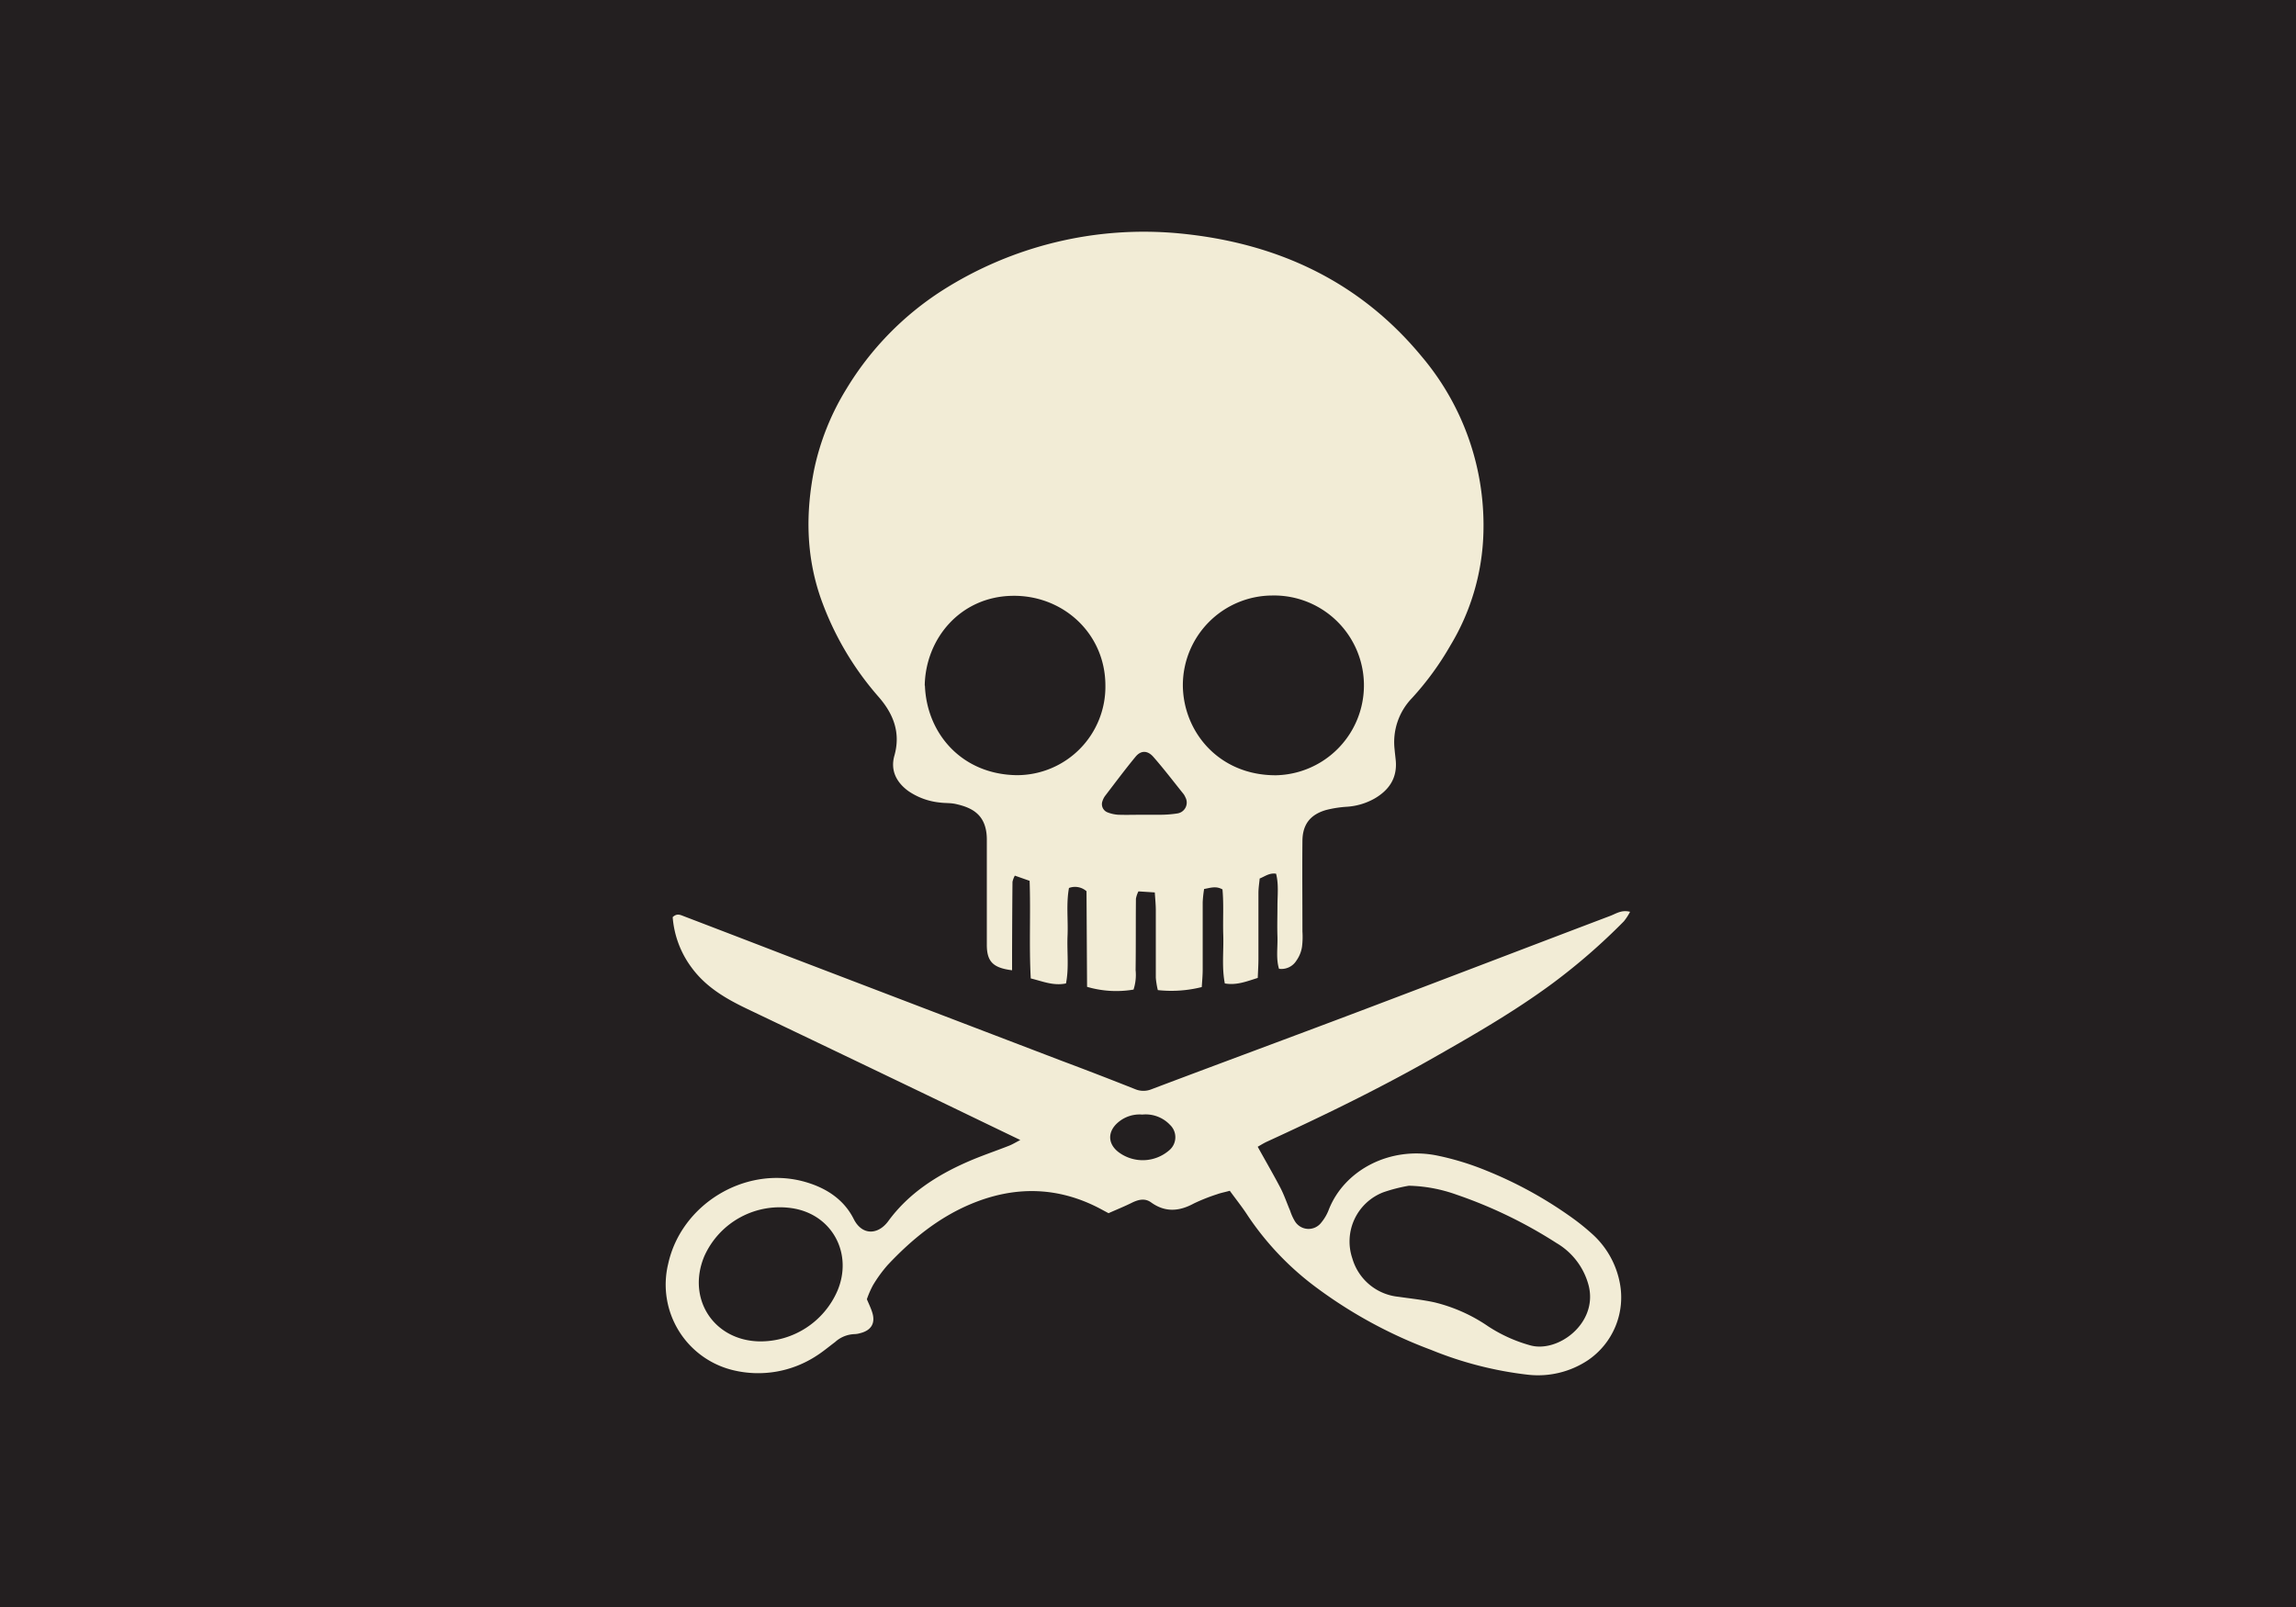
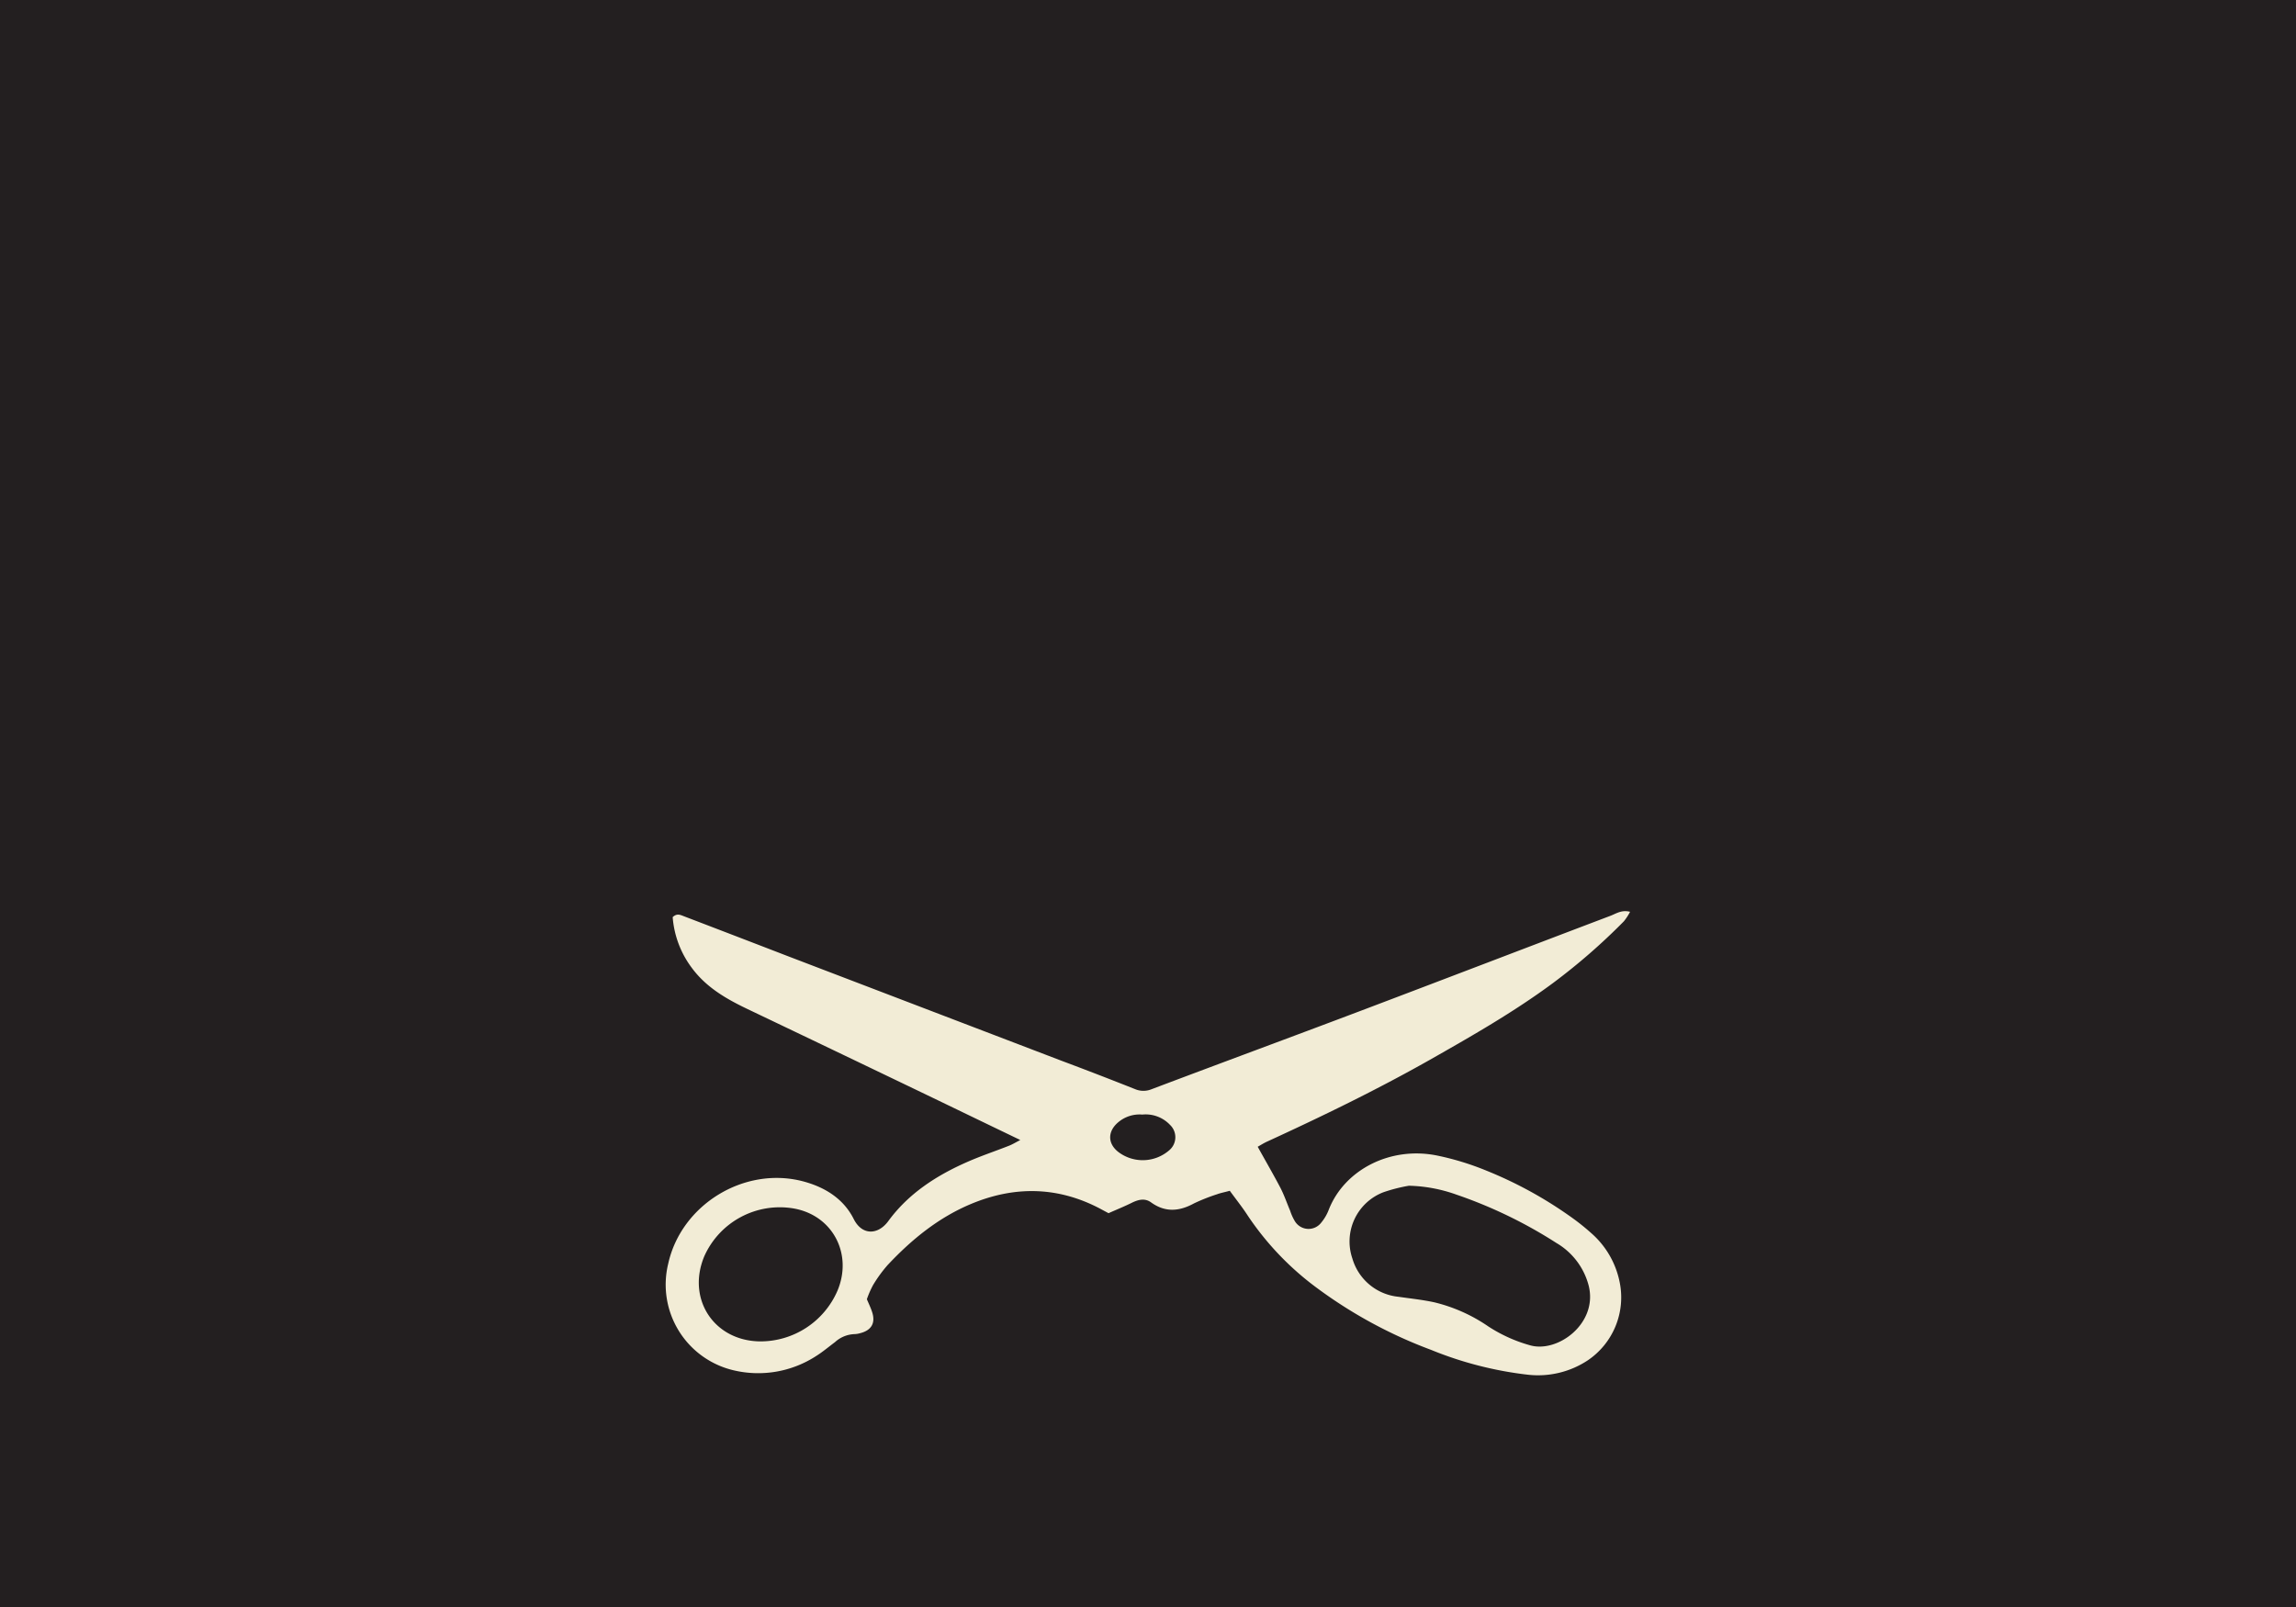
<svg xmlns="http://www.w3.org/2000/svg" id="Layer_1" data-name="Layer 1" viewBox="0 0 500 350">
  <defs>
    <style>.cls-1{fill:#231f20;}.cls-2{fill:#f2ecd6;}</style>
  </defs>
  <title>nutters skull</title>
  <rect class="cls-1" width="500" height="350" />
-   <path class="cls-2" d="M278.53,211c-.69-2.27-.26-4.64-.34-7s0-4.48,0-6.71.3-4.68-.3-7c-1.46-.21-2.35.55-3.57,1.05-.09,1-.27,2.08-.27,3.17,0,4.76,0,9.51,0,14.27,0,1.37-.09,2.75-.15,4.21-2.44.76-4.61,1.65-7.17,1.2-.69-3.54-.23-7-.34-10.48s.13-6.67-.17-10c-1.42-.8-2.59-.34-4-.09a25.43,25.43,0,0,0-.31,2.89c0,4.9,0,9.79,0,14.69,0,1.23-.12,2.45-.2,3.78a27.16,27.16,0,0,1-9.57.66,17.21,17.21,0,0,1-.44-2.71c0-4.89,0-9.79,0-14.68,0-1.23-.13-2.45-.22-3.88l-3.56-.23a5.59,5.59,0,0,0-.55,1.61c-.05,5.18,0,10.35-.07,15.52a10.35,10.35,0,0,1-.45,4.26,22.56,22.56,0,0,1-10.12-.6q-.06-10.56-.12-20.82a3.76,3.76,0,0,0-3.82-.71c-.63,3.44-.16,6.93-.31,10.4s.34,7-.34,10.39c-2.75.57-5.06-.46-7.67-1.09-.39-7.14,0-14.12-.25-21.26L221,190.71a5.22,5.22,0,0,0-.51,1.35c-.05,5-.07,10.07-.09,15.1v4.16c-4.13-.51-5.48-1.88-5.5-5.48,0-6.57,0-13.14,0-19.72,0-1,0-2,0-2.93.12-5.8-3.26-7.3-6.8-8.09-1.08-.24-2.22-.16-3.33-.3a14.74,14.74,0,0,1-7-2.54c-2.61-1.93-3.89-4.51-3-7.68,1.41-5-.21-9.08-3.39-12.75a65.86,65.86,0,0,1-12.65-21.56c-3.22-9.27-3.31-18.64-1.41-28.12a55,55,0,0,1,7-17.44,65.87,65.87,0,0,1,20.87-21.44,81.72,81.72,0,0,1,51.58-12.44c21,2,39.09,10.21,52.77,26.74a56.93,56.93,0,0,1,13.48,39.14,50,50,0,0,1-7.15,23.84,63.91,63.91,0,0,1-8.39,11.5,13.8,13.8,0,0,0-3.78,11.15c.07.83.18,1.66.26,2.5.32,3.8-1.5,6.42-4.66,8.24a14.09,14.09,0,0,1-6,1.77,24.54,24.54,0,0,0-4.54.71c-3.43,1-5.1,3.14-5.13,6.72-.06,6.57,0,13.14,0,19.71a17.78,17.78,0,0,1-.09,3.35,7,7,0,0,1-1.21,3A3.84,3.84,0,0,1,278.53,211ZM277,129.7a19.55,19.55,0,0,0-19.41,19.54c.06,10.09,7.8,19.66,20.3,19.61A19.58,19.58,0,1,0,277,129.7Zm-75.58,19.6c.37,10.42,8,19.37,20,19.53a19.27,19.27,0,0,0,19.3-19.59c-.05-11.38-9.35-19.71-20.35-19.47C209.08,130,201.56,139.12,201.38,149.3Zm47.54,28.15v0c1.11,0,2.22,0,3.33,0a24.65,24.65,0,0,0,4.13-.29,2.39,2.39,0,0,0,1.71-3.53,3.19,3.19,0,0,0-.41-.72c-2.17-2.7-4.27-5.46-6.55-8.06-1.28-1.46-2.74-1.45-3.91,0-2.29,2.78-4.44,5.67-6.63,8.53a4.11,4.11,0,0,0-.55,1.11,1.91,1.91,0,0,0,1.06,2.42,7.67,7.67,0,0,0,2.4.54C245.31,177.51,247.11,177.45,248.92,177.45Z" />
  <path class="cls-2" d="M267.81,259.35c-1.17.32-2,.47-2.75.75a40.37,40.37,0,0,0-5.05,2c-3.21,1.75-6.26,2-9.35-.23-1.27-.91-2.6-.65-4,0-1.73.87-3.54,1.59-5.25,2.36l-2-1.07c-9.16-4.77-18.54-4.87-27.93-.95-7.07,2.95-12.93,7.72-18.14,13.27a29.68,29.68,0,0,0-3.21,4.4,20.15,20.15,0,0,0-1.35,3.09c.4.95.83,1.83,1.13,2.75.81,2.42-.13,4.05-2.66,4.66a4.78,4.78,0,0,1-1.24.19,6.62,6.62,0,0,0-4.16,1.73c-1.34,1-2.64,2.1-4.06,3a23.18,23.18,0,0,1-18.07,3.14,19.17,19.17,0,0,1-14.21-23.18c2.83-12.88,16.52-21.27,29.25-18,4.75,1.24,8.89,3.73,11.15,8.23,1.84,3.67,5.34,3.48,7.55.44,4.39-6,10.52-9.95,17.27-12.9,2.94-1.29,6-2.31,9-3.49.74-.29,1.42-.71,2.46-1.25-6.24-3-12.14-5.85-18-8.68q-20.79-10-41.57-19.92c-4.56-2.19-8.89-4.7-12-8.94a21.08,21.08,0,0,1-4.13-11c.94-.91,1.72-.47,2.48-.18q11.15,4.26,22.29,8.56l59.88,22.89c5.35,2,10.7,4.07,16,6.17a4.66,4.66,0,0,0,3.61.05c15.15-5.73,30.35-11.33,45.5-17.06,18.16-6.87,36.28-13.83,54.43-20.71,1.25-.47,2.46-1.37,4.3-.88a12.47,12.47,0,0,1-1.34,2.06,134.22,134.22,0,0,1-15.48,13.48c-8.56,6.33-17.78,11.59-27,16.82-11.45,6.46-23.25,12.19-35.19,17.67-.74.33-1.43.78-2.08,1.14,1.71,3.09,3.4,6,4.95,8.95.83,1.61,1.41,3.34,2.12,5A10.86,10.86,0,0,0,282,266a3.48,3.48,0,0,0,5.73.28,10,10,0,0,0,1.66-2.87c3.42-8.63,13.35-13.8,23.55-11.74a60.14,60.14,0,0,1,10.8,3.31,89,89,0,0,1,18,9.81,50,50,0,0,1,4.93,3.91,19.14,19.14,0,0,1,6.08,10.74,16.54,16.54,0,0,1-6.94,16.81,19.62,19.62,0,0,1-13.16,3.15,79.64,79.64,0,0,1-21-5.4A100.7,100.7,0,0,1,287,280.67a63.22,63.22,0,0,1-15.3-15.95C270.59,263,269.27,261.34,267.81,259.35Zm39-1.1a35.39,35.39,0,0,0-5.55,1.42,11.48,11.48,0,0,0-6.76,14.41,11.65,11.65,0,0,0,10,8.35c2.62.38,5.26.65,7.85,1.21a35.34,35.34,0,0,1,11.77,5.26,32.69,32.69,0,0,0,9.11,4.11c6,1.69,14.67-4.72,12.78-12.83a15.16,15.16,0,0,0-7.07-9.46,100.29,100.29,0,0,0-21.79-10.54A32.86,32.86,0,0,0,306.81,258.25Zm-141.36,33.9a18.28,18.28,0,0,0,16.91-11c3.39-8-1-16.42-9.46-17.94a18,18,0,0,0-19.54,10.43C149.51,282.91,155.47,292,165.45,292.15Zm83.31-49.4a7.19,7.19,0,0,0-5.34,1.76c-2.22,1.94-2.23,4.55.11,6.38a8.79,8.79,0,0,0,11.09-.36,3.7,3.7,0,0,0,.19-5.52A7.29,7.29,0,0,0,248.76,242.75Z" />
</svg>